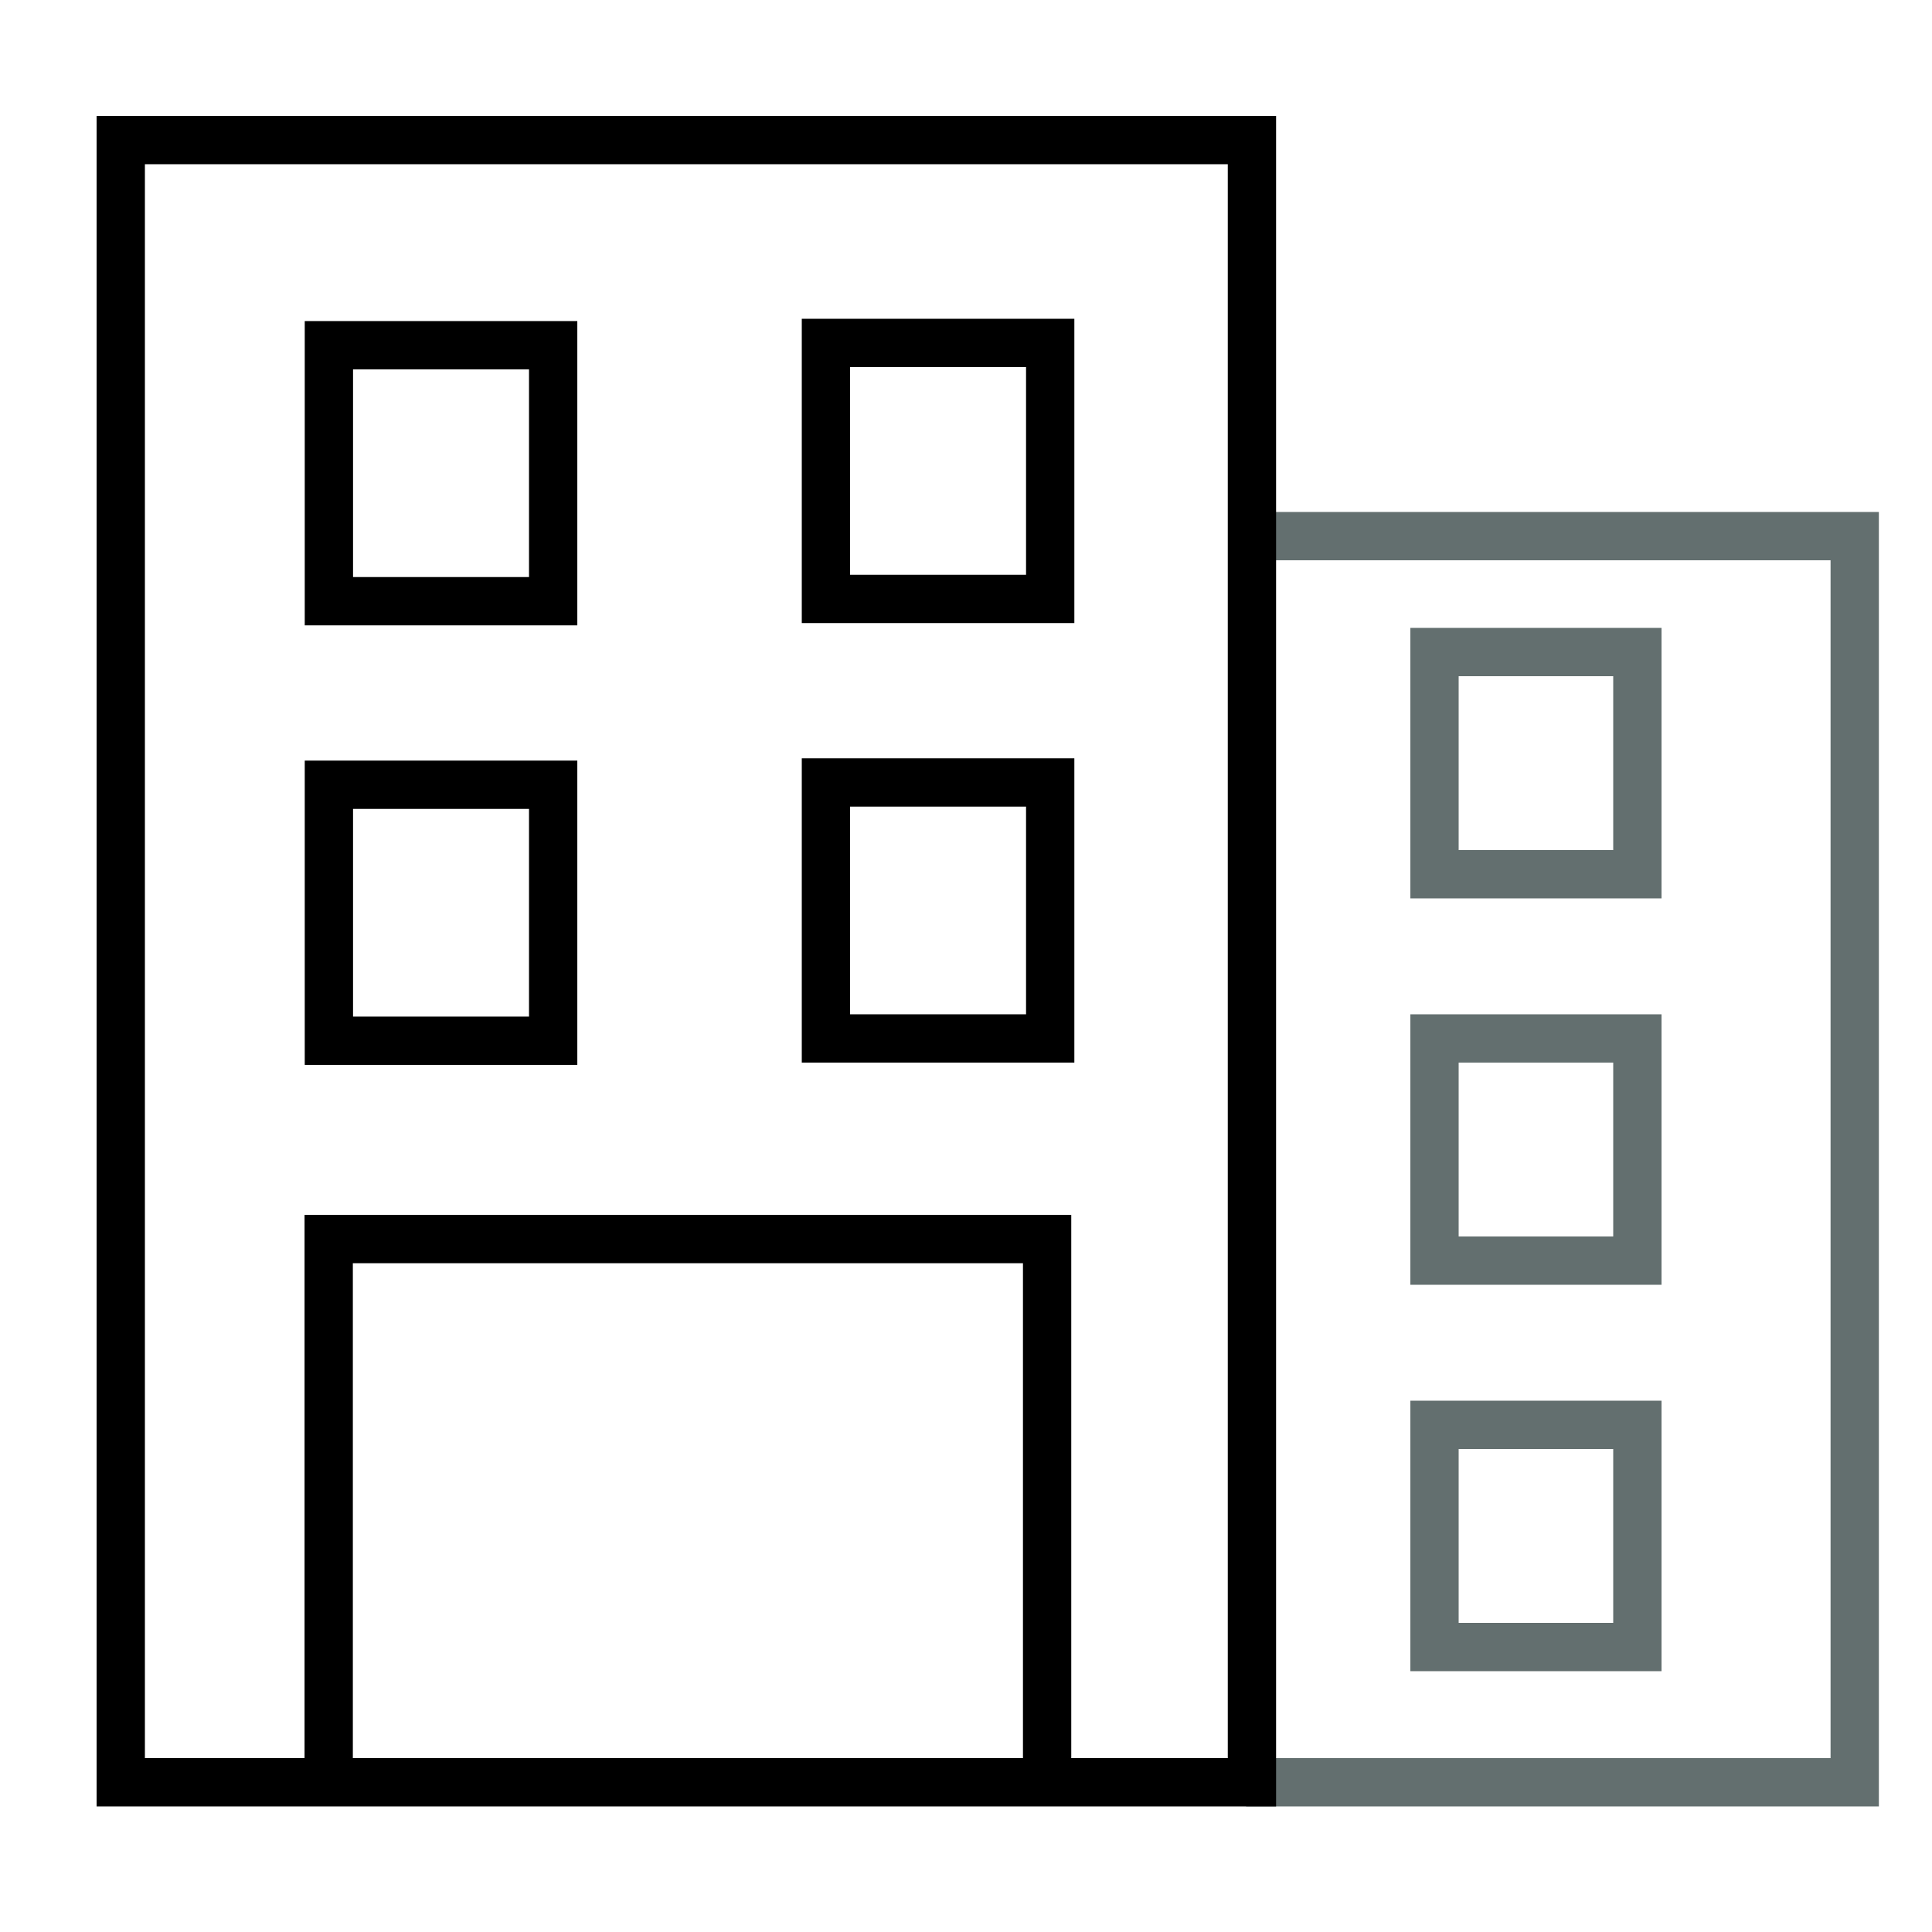
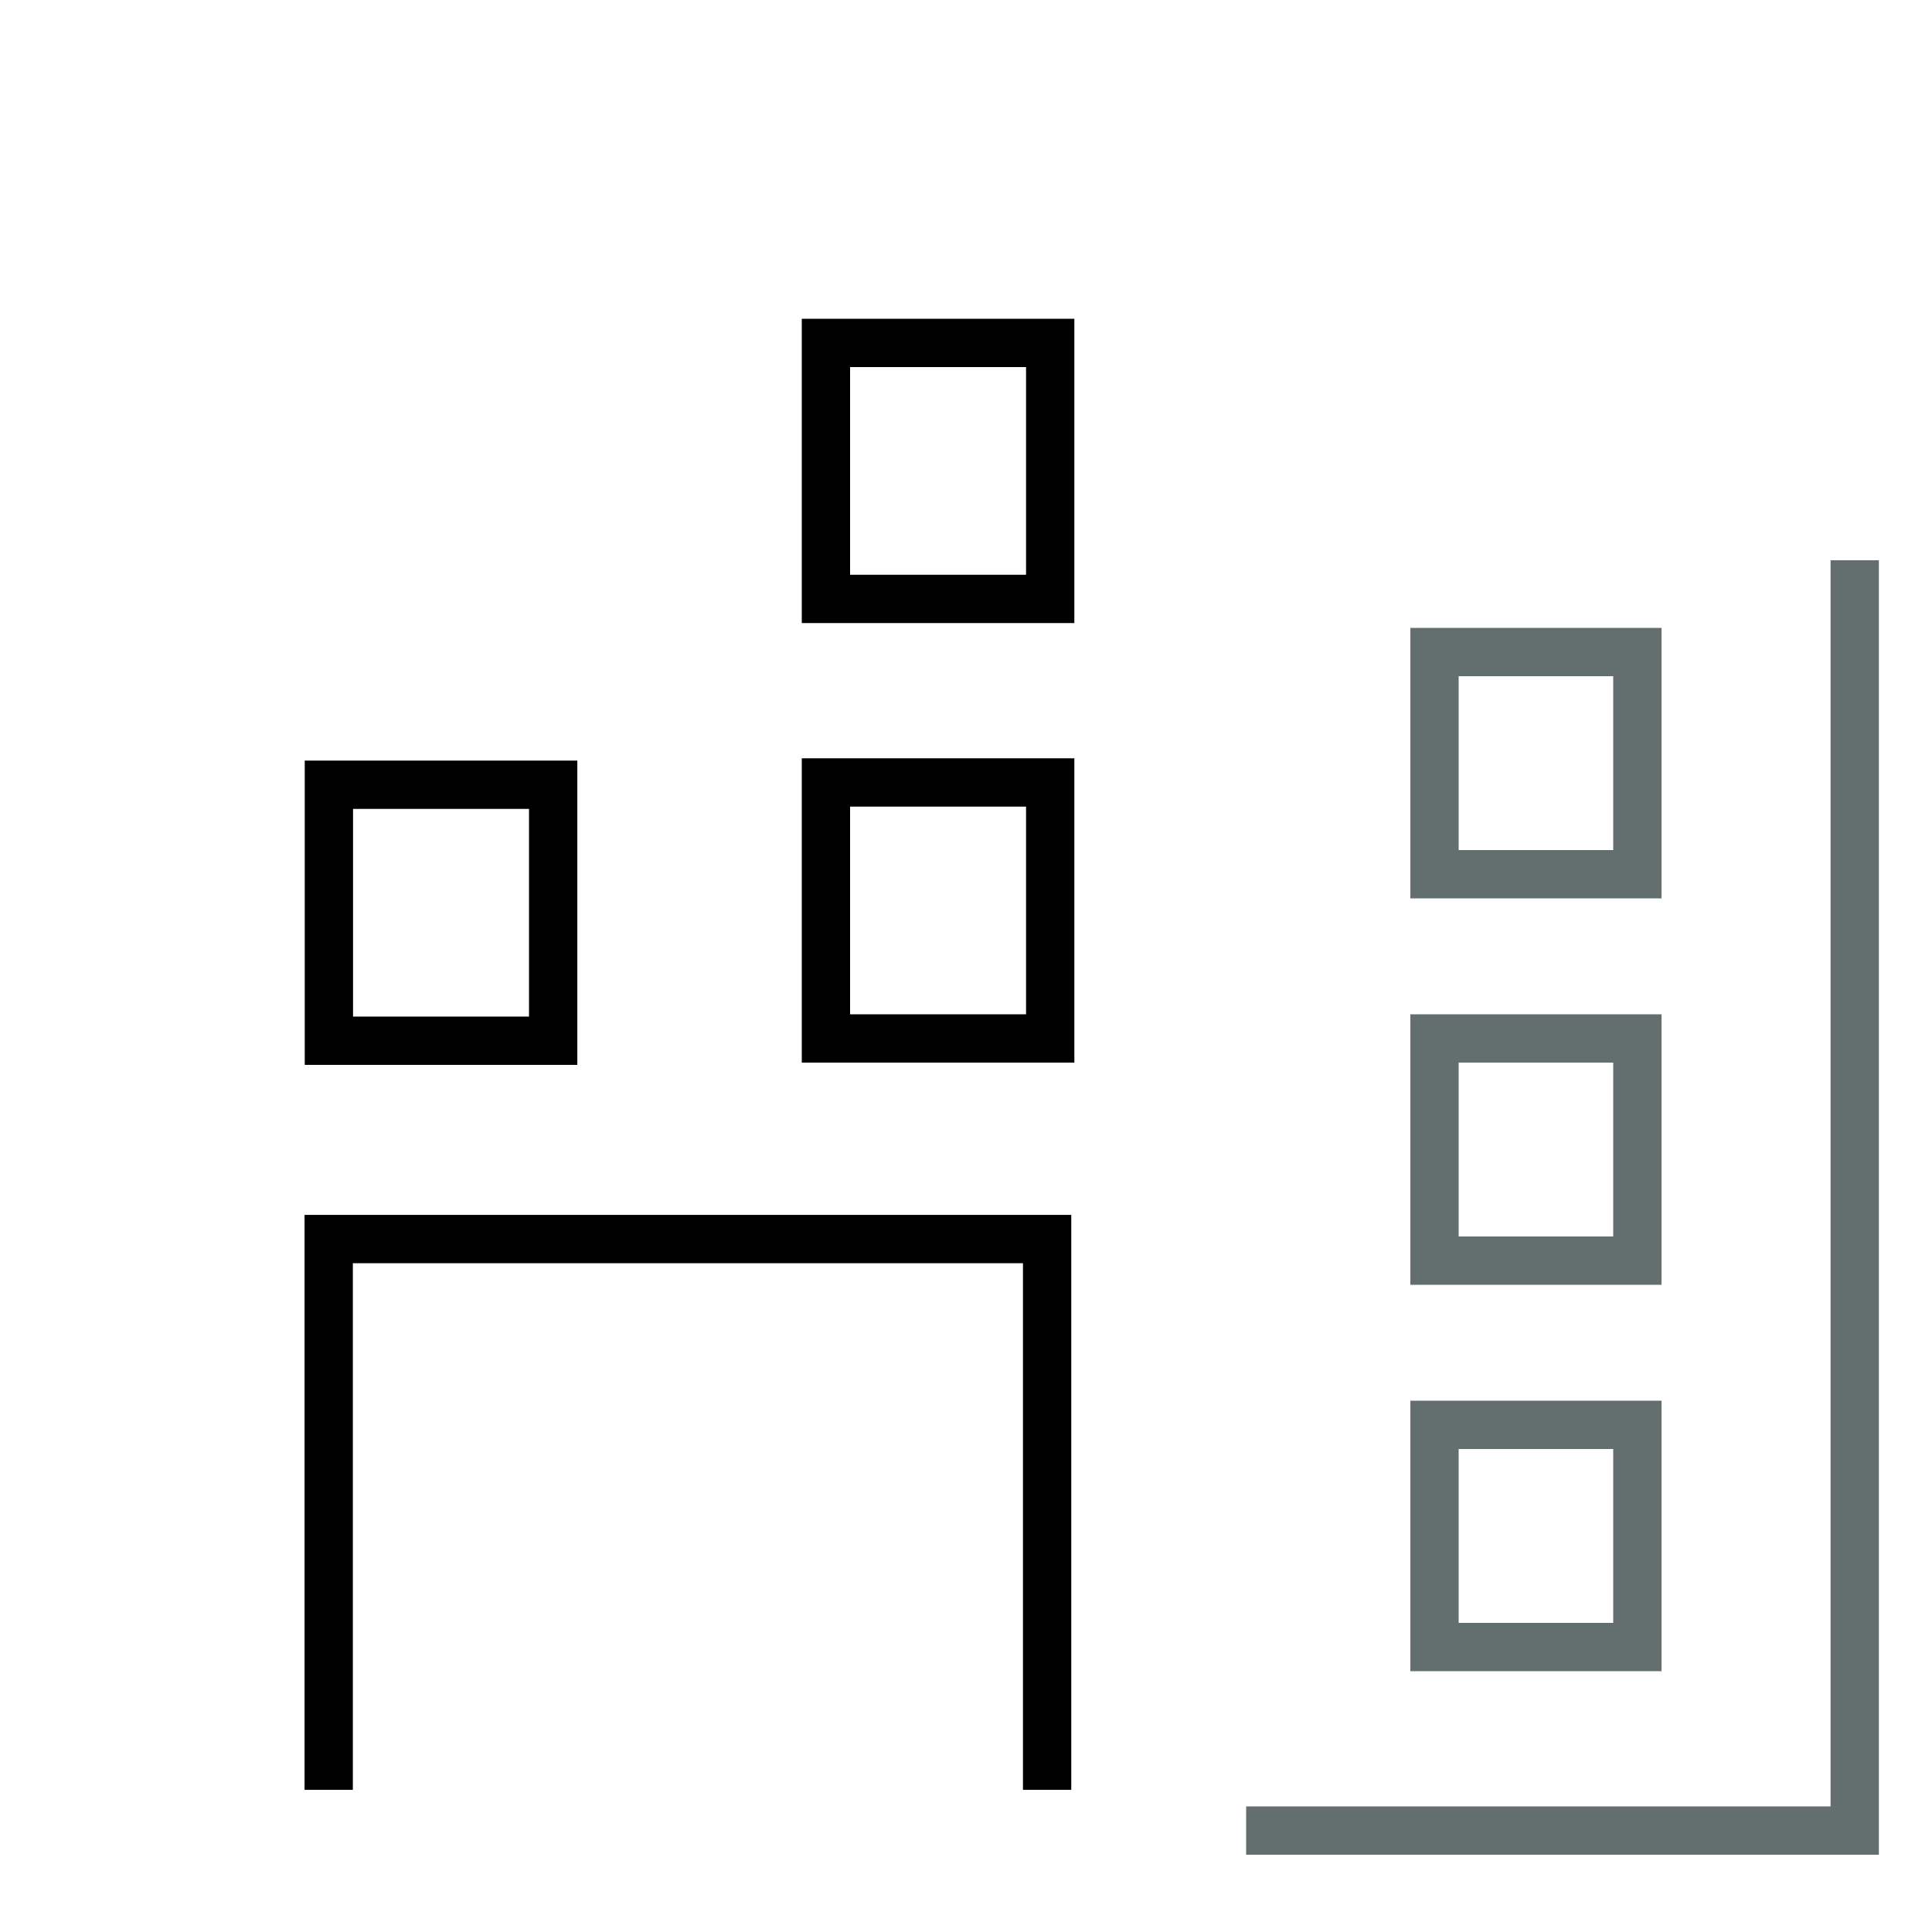
<svg xmlns="http://www.w3.org/2000/svg" fill="none" height="60" viewBox="0 0 60 60" width="60">
  <g clip-rule="evenodd" fill-rule="evenodd">
-     <path d="m56.85 17.4h-18.15v-1.5h19.65v40.2h-19.65v-1.5h18.15z" fill="#636f6f" />
+     <path d="m56.85 17.4h-18.15h19.65v40.2h-19.65v-1.5h18.15z" fill="#636f6f" />
    <path d="m50.1 21h-4.8v5.4h4.8zm-6.3-1.5v8.4h7.8v-8.4z" fill="#636f6f" />
    <path d="m50.1 33h-4.8v5.4h4.8zm-6.3-1.5v8.4h7.8v-8.4z" fill="#636f6f" />
    <path d="m50.1 45h-4.8v5.4h4.8zm-6.3-1.5v8.4h7.8v-8.4z" fill="#636f6f" />
    <g fill="#000">
-       <path d="m38.13 5.1h-33.63v49.5h33.63zm1.5-1.5v52.5h-36.63v-52.5z" />
      <path d="m9.458 37.73h23.811v17.855h-1.5v-16.355h-20.811v16.355h-1.5z" />
      <path d="m16.429 25.121h-5.465v6.45h5.465zm-6.965-1.5v9.45h8.465v-9.45z" />
      <path d="m31.865 25.05h-5.465v6.45h5.465zm-6.965-1.5v9.45h8.465v-9.45z" />
-       <path d="m16.429 11.471h-5.465v6.45h5.465zm-6.965-1.5v9.45h8.465v-9.45z" />
      <path d="m31.865 11.4h-5.465v6.45h5.465zm-6.965-1.5v9.45h8.465v-9.45z" />
    </g>
  </g>
</svg>